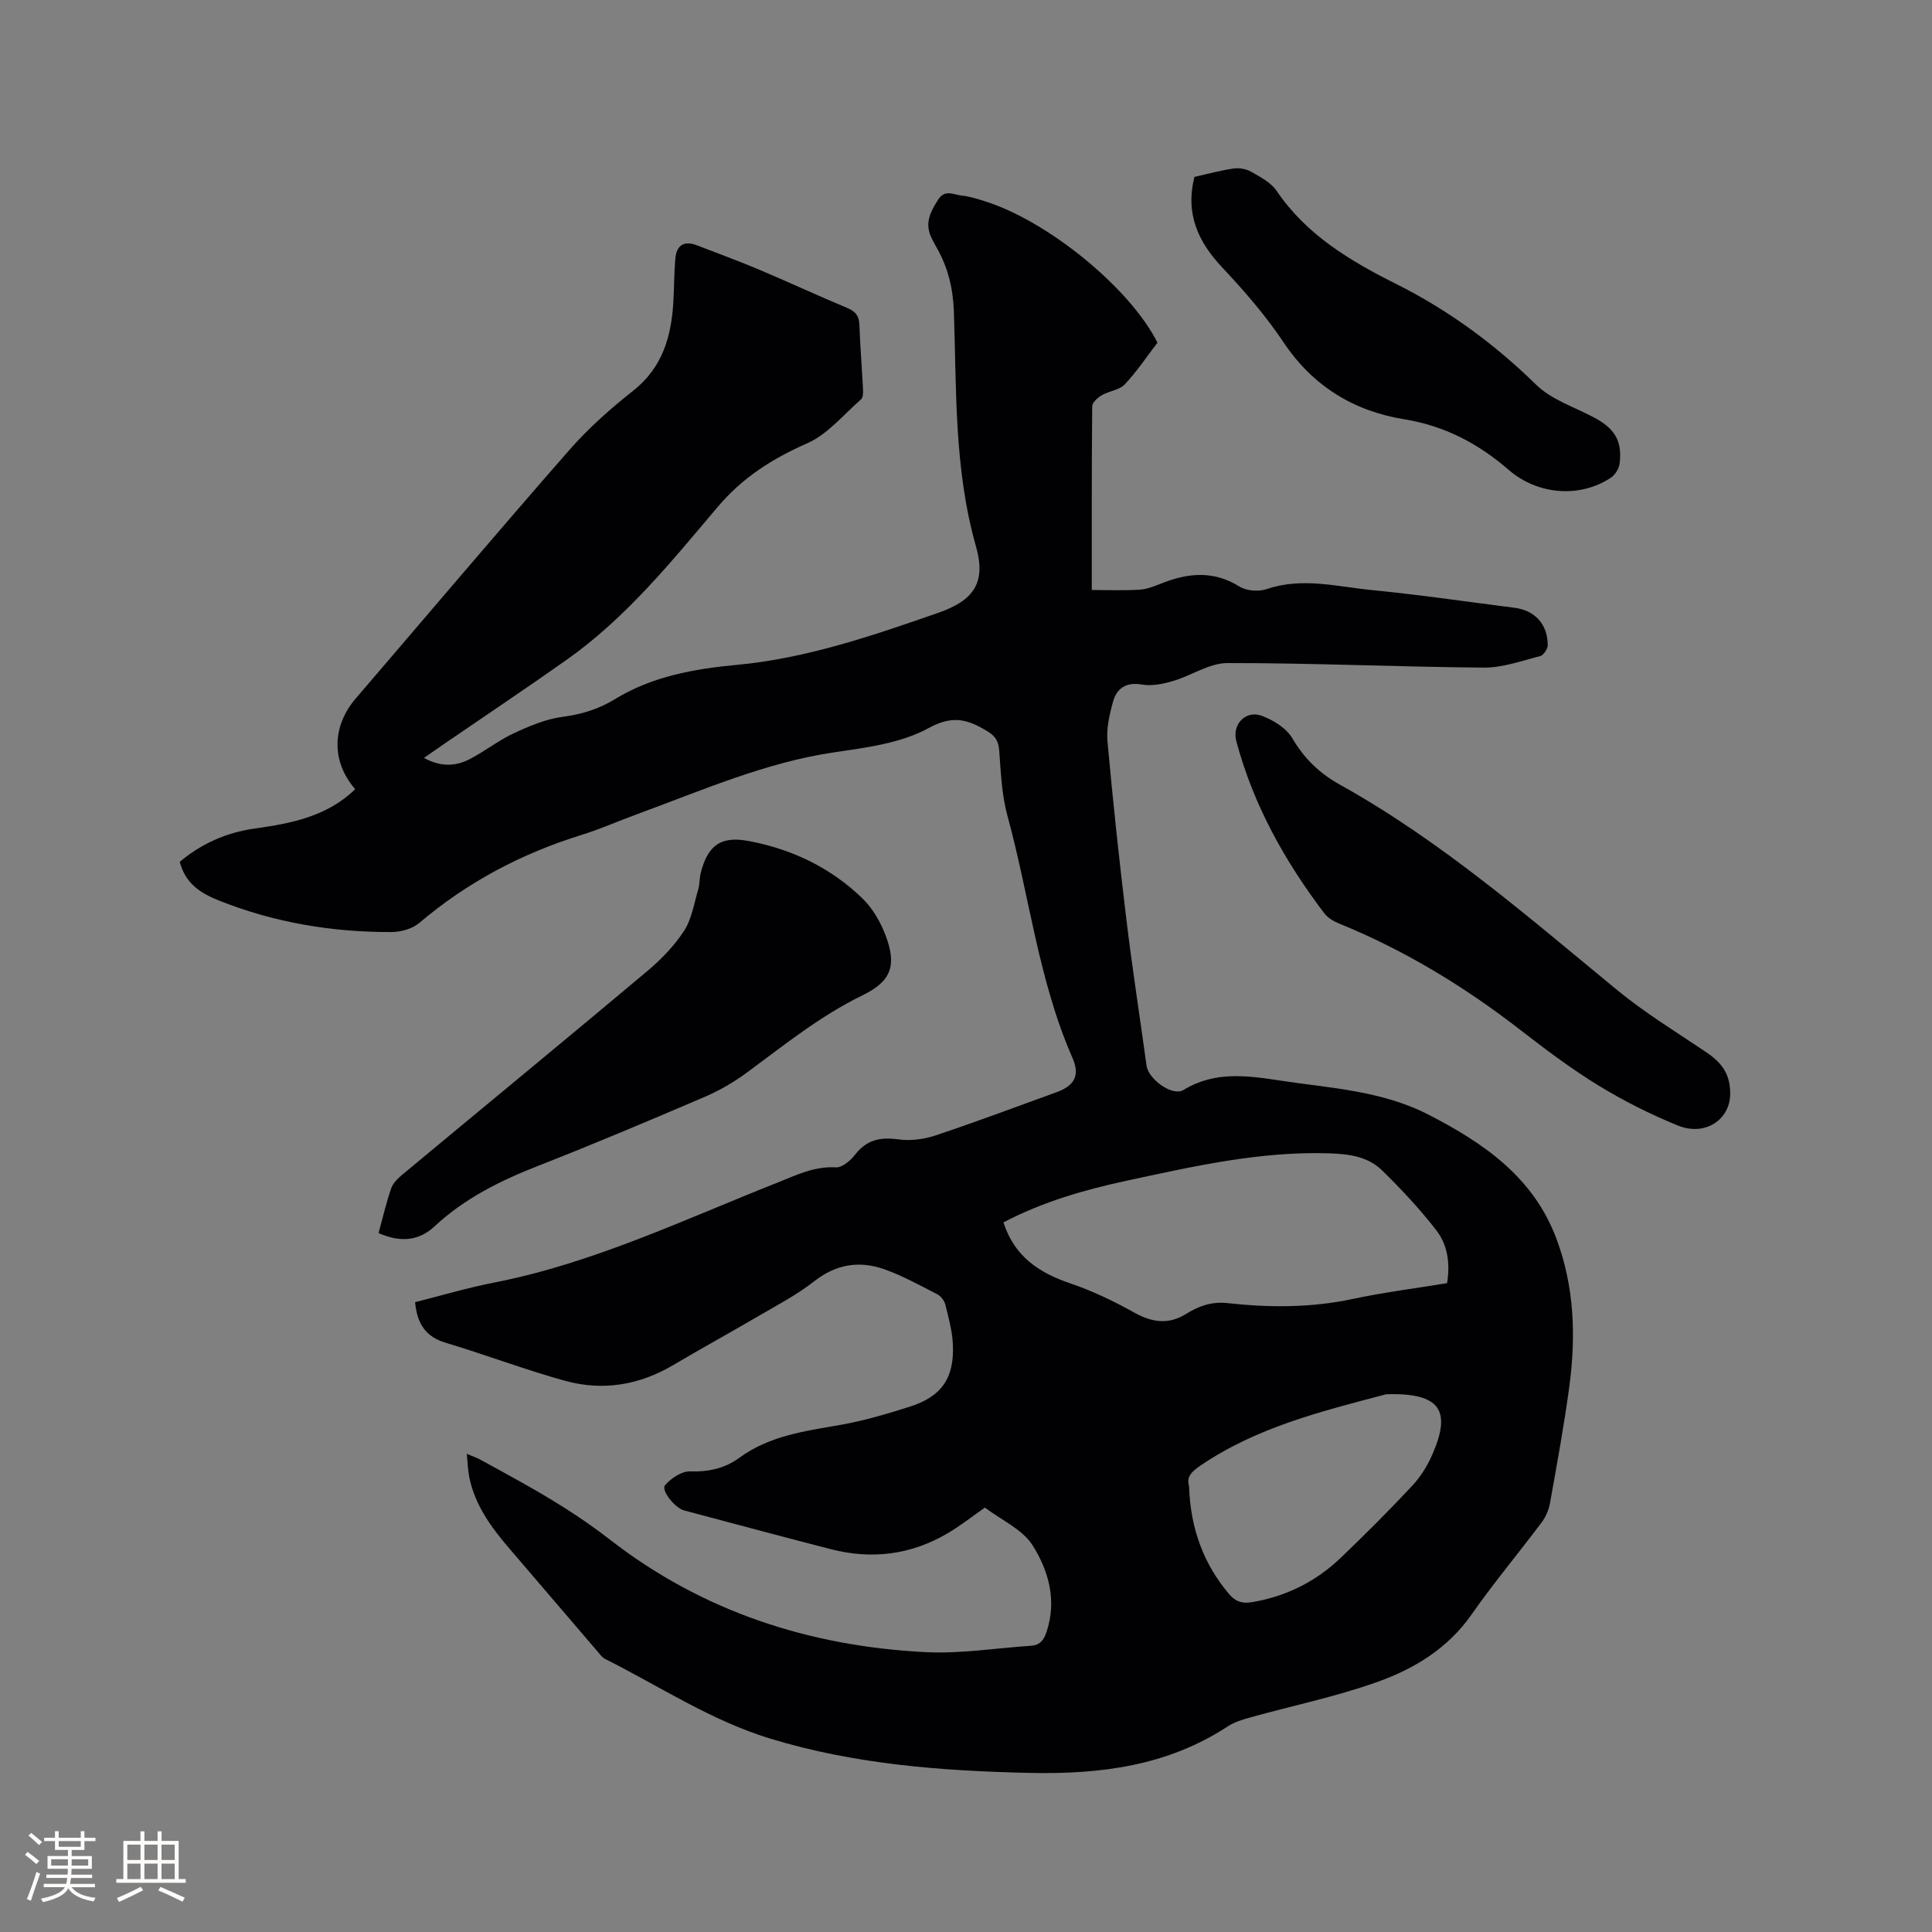
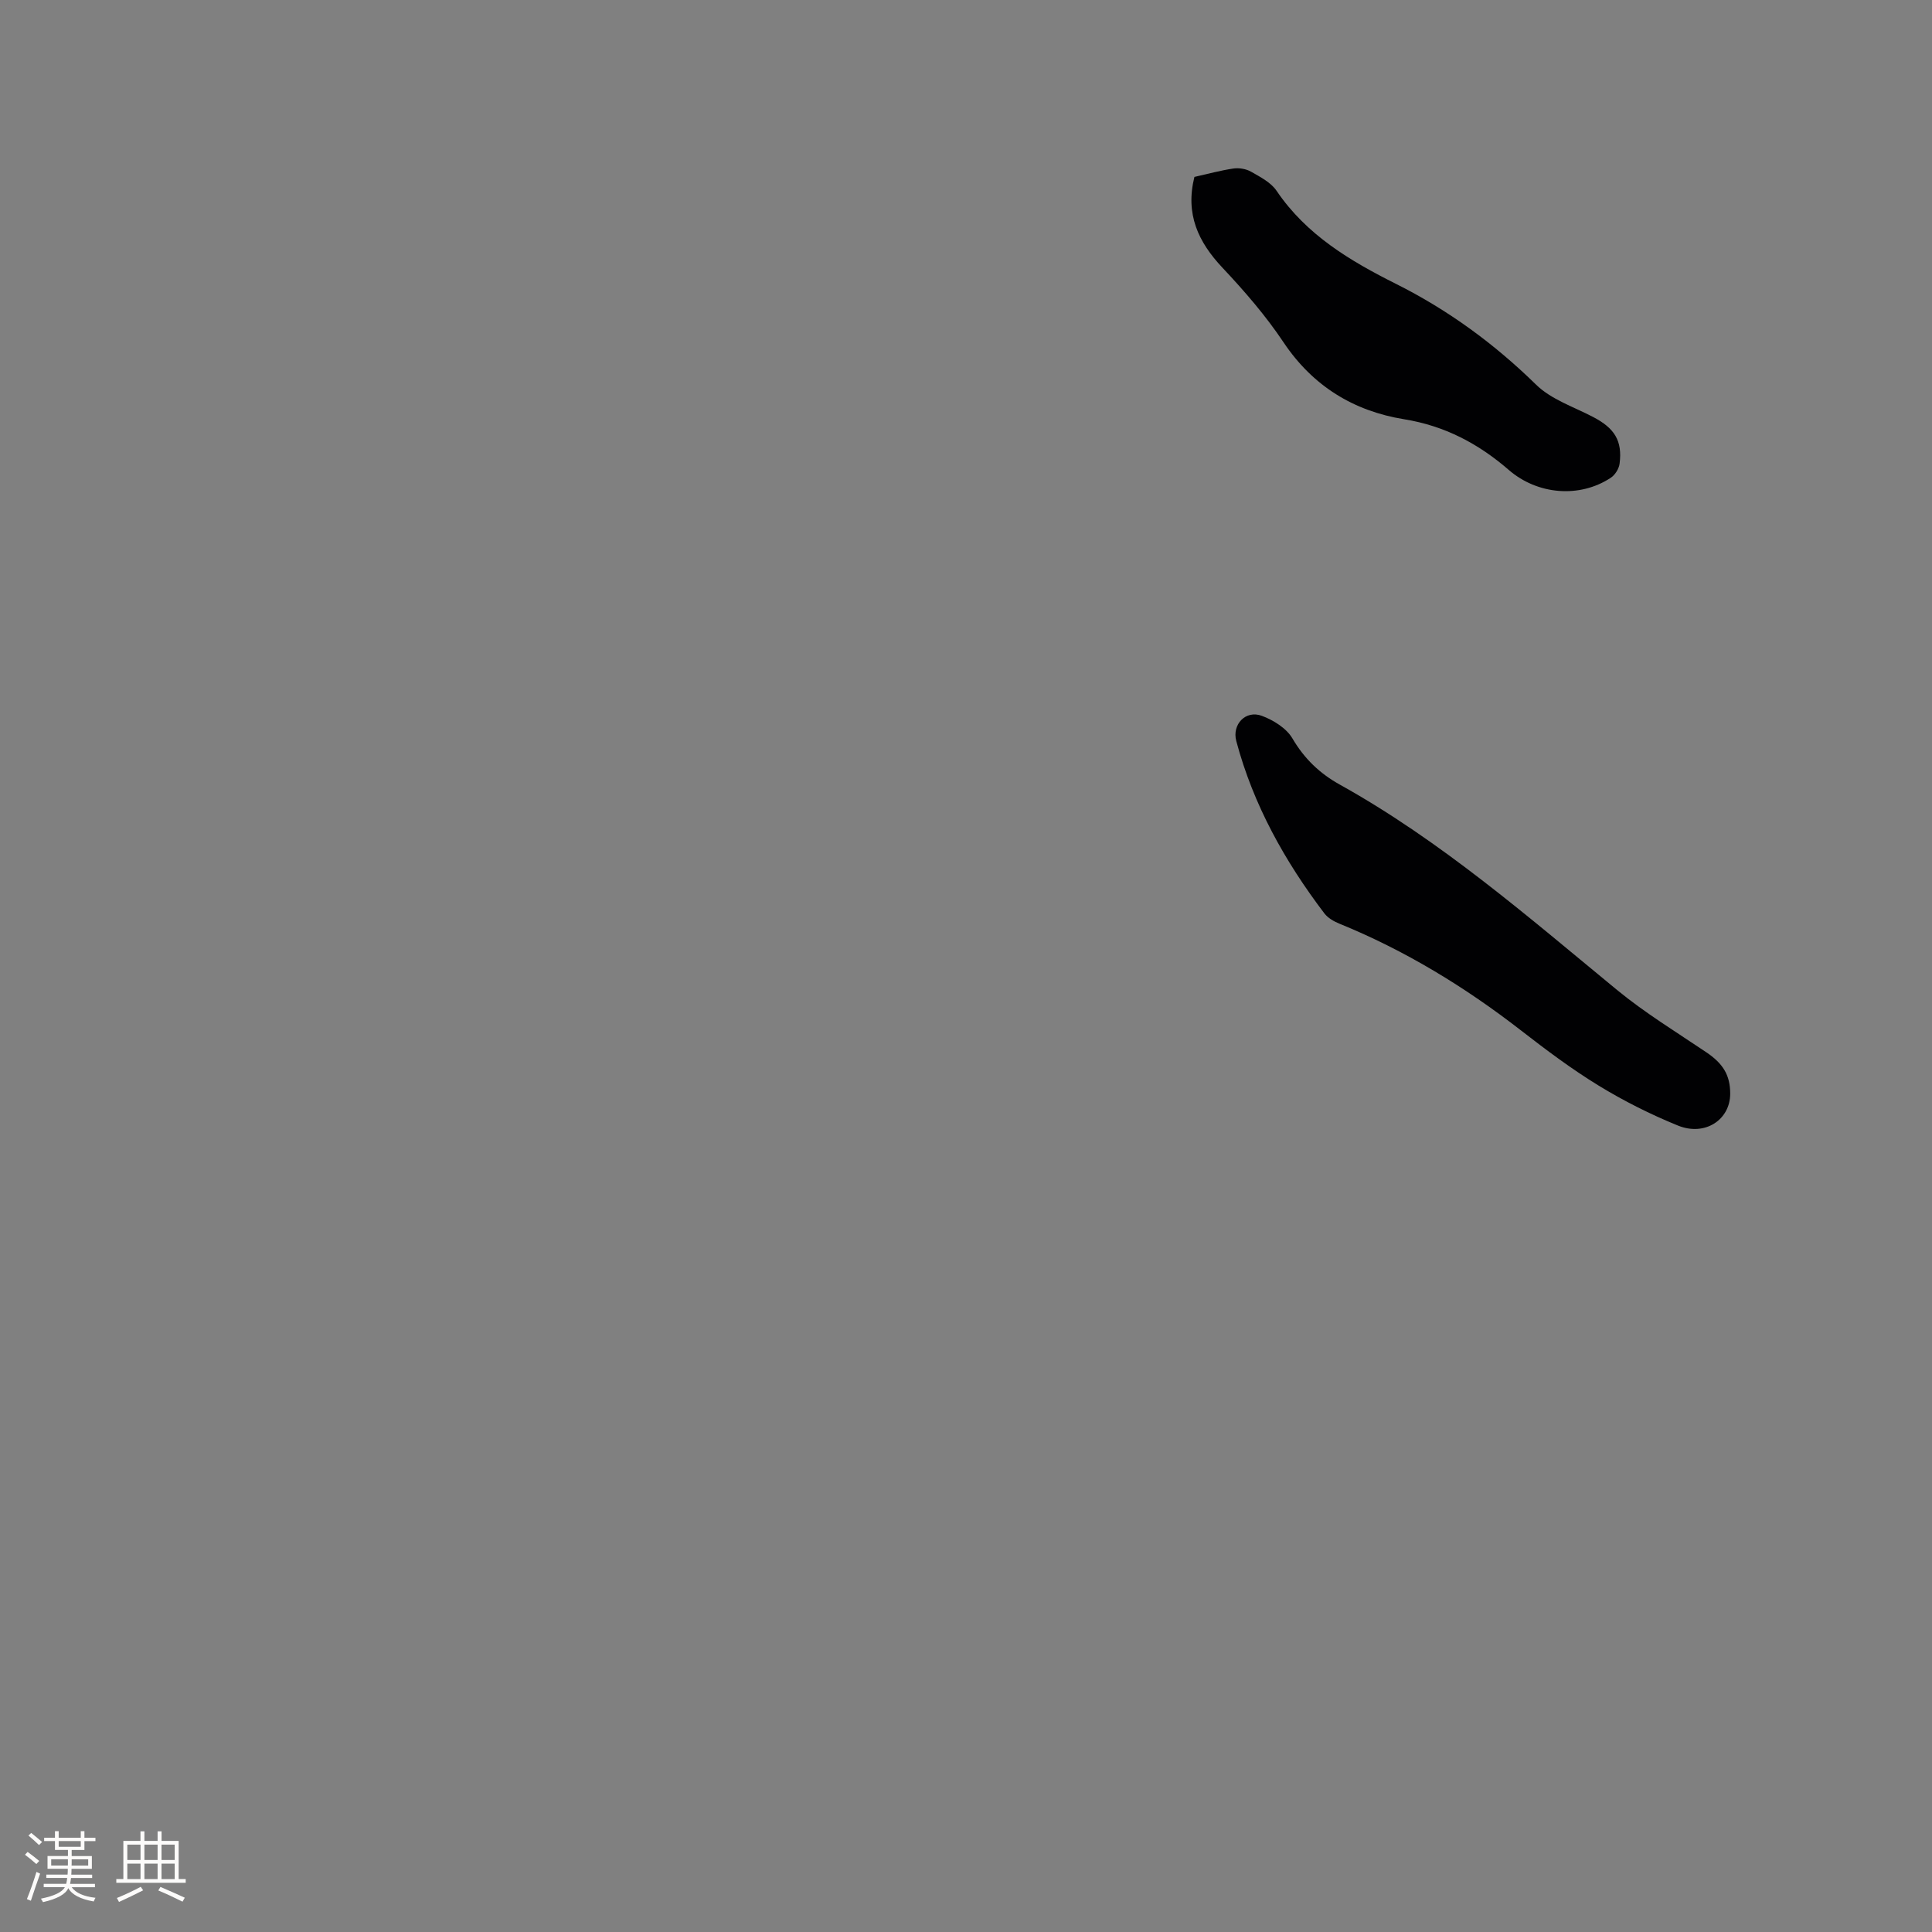
<svg xmlns="http://www.w3.org/2000/svg" enable-background="new 0 0 400 400" viewBox="0 0 400 400">
  <rect x="0" y="0" width="400" height="400" fill="#808080" stroke="none" />
  <g fill="#010103">
-     <path d="m239.64 70.94c-2.18 2.85-4.25 5.96-6.77 8.64-1.11 1.18-3.24 1.36-4.76 2.25-.85.49-1.97 1.5-1.98 2.29-.12 12.49-.09 24.98-.09 38.03 2.92 0 6.45.15 9.96-.07 1.64-.1 3.28-.84 4.86-1.44 5.37-2.07 10.53-2.46 15.74.79 1.46.91 3.98 1.11 5.64.54 7.32-2.5 14.53-.52 21.72.19 9.9.97 19.76 2.42 29.63 3.68 4.21.54 6.86 3.43 6.85 7.76 0 .77-.88 2.06-1.57 2.24-3.85.98-7.78 2.41-11.67 2.38-17.69-.14-35.38-.96-53.07-.94-3.77 0-7.48 2.61-11.31 3.73-2.03.6-4.33 1.07-6.36.72-3.32-.57-5.25.75-6.04 3.61-.72 2.62-1.37 5.46-1.13 8.12 1.1 12.23 2.41 24.44 3.88 36.63 1.23 10.2 2.81 20.36 4.21 30.54.39 2.81 5.34 6.44 7.64 5.04 6.44-3.93 13.12-3 19.97-1.96 10.43 1.59 21.04 2.07 30.77 7.07 11.5 5.91 21.7 12.95 26.47 25.65 3.75 9.97 4.07 20.32 2.67 30.73-1.09 8.08-2.57 16.11-4.01 24.14-.25 1.38-.9 2.82-1.75 3.95-4.77 6.36-9.89 12.47-14.44 18.98-4.99 7.15-12.06 11.38-19.87 14.12-8.44 2.97-17.28 4.81-25.93 7.21-1.62.45-3.31.95-4.69 1.86-12.52 8.22-26.47 9.96-41.02 9.64-18.17-.4-36.19-1.76-53.69-7.09-12.28-3.74-22.93-10.84-34.27-16.53-.54-.27-.94-.84-1.35-1.32-6.14-7.16-12.27-14.33-18.4-21.49-3.75-4.38-7.14-8.97-8.32-14.79-.29-1.43-.32-2.9-.52-4.83 1.18.49 1.94.74 2.64 1.11 2.7 1.46 5.39 2.94 8.08 4.44 6.56 3.65 12.9 7.52 18.89 12.18 19.15 14.9 41.32 22.1 65.38 23.32 7.23.36 14.54-.84 21.81-1.32 1.82-.12 2.63-1.07 3.23-2.85 2.19-6.53.43-12.69-2.87-17.93-2.11-3.34-6.49-5.25-9.88-7.83-2.66 1.85-5.06 3.75-7.67 5.29-7.57 4.48-15.71 5.51-24.2 3.33-10.15-2.61-20.27-5.34-30.4-8.03-1.92-.51-4.86-4.18-3.95-5.23 1.23-1.42 3.42-2.91 5.14-2.85 3.82.13 7.23-.62 10.2-2.8 6.24-4.58 13.54-5.53 20.84-6.81 4.88-.85 9.68-2.27 14.42-3.77 6.72-2.13 9.36-6.02 8.97-13.12-.15-2.71-.89-5.41-1.56-8.07-.21-.81-.93-1.74-1.68-2.12-3.57-1.83-7.12-3.8-10.88-5.14-5.2-1.86-10.04-1.1-14.61 2.49-3.56 2.79-7.65 4.92-11.58 7.22-5.82 3.41-11.75 6.65-17.55 10.09-7.02 4.16-14.57 5.42-22.34 3.29-8.35-2.29-16.47-5.41-24.78-7.89-4.16-1.24-5.94-3.95-6.35-8.41 5.39-1.35 10.83-2.98 16.39-4.06 20.55-4.03 39.31-13.05 58.58-20.67 3.91-1.55 7.67-3.45 12.16-3.18 1.29.08 3.03-1.41 3.98-2.64 2.37-3.05 5.18-3.68 8.88-3.16 2.48.35 5.27.01 7.67-.78 8.43-2.81 16.76-5.94 25.12-8.97 3.73-1.35 4.93-3.46 3.32-7.13-7.04-16.04-8.9-33.46-13.47-50.15-1.19-4.34-1.35-9-1.7-13.54-.15-1.93-.85-2.97-2.49-3.95-3.98-2.4-7.07-3.39-12.1-.64-5.71 3.14-12.85 4.04-19.51 5.02-14.33 2.11-27.42 7.9-40.82 12.8-3.88 1.42-7.67 3.11-11.6 4.33-12.39 3.84-23.59 9.76-33.51 18.18-1.44 1.22-3.79 1.9-5.72 1.91-12.29.05-24.24-1.93-35.73-6.5-3.81-1.52-6.99-3.48-8.17-8.03 4.36-3.7 9.6-6.07 15.46-6.89 7.62-1.07 15.05-2.5 20.86-8.16-4.95-5.7-4.86-12.99.13-18.8 14.71-17.14 29.29-34.39 44.17-51.38 3.95-4.52 8.53-8.59 13.25-12.31 6.08-4.8 7.9-11.21 8.32-18.39.17-2.96.16-5.93.4-8.88.23-2.87 1.8-3.9 4.57-2.81 4.24 1.65 8.52 3.2 12.71 4.97 6.14 2.59 12.19 5.41 18.35 7.98 1.71.72 2.43 1.66 2.49 3.49.16 4.45.52 8.89.75 13.34.03.7.02 1.7-.4 2.07-3.64 3.18-6.93 7.25-11.17 9.12-7.23 3.18-13.37 7.07-18.55 13.2-9.57 11.31-18.95 22.93-31.22 31.6-8.39 5.93-16.94 11.64-25.42 17.45-1.21.83-2.41 1.68-4.14 2.88 3.52 1.93 6.62 1.75 9.58.19 3.09-1.62 5.88-3.84 9.03-5.3 3.2-1.49 6.6-2.93 10.05-3.39 3.97-.53 7.45-1.57 10.9-3.68 7.67-4.7 16.36-6.26 25.17-7.08 14.49-1.35 28.1-6.04 41.71-10.77 7.31-2.54 10.01-6.17 7.84-13.78-4.54-15.98-4.01-32.32-4.57-48.6-.17-4.82-1.23-9.17-3.59-13.29-.42-.73-.82-1.48-1.17-2.25-1.3-2.92 0-5.3 1.54-7.69 1.39-2.15 3.25-.94 4.89-.78 1.56.15 3.1.66 4.62 1.13 13.06 4.04 30.11 17.91 35.86 29.31zm-31.89 182.14c2.29 7.11 7.42 10.46 13.9 12.65 4.56 1.54 8.98 3.68 13.19 6.03 3.69 2.05 7.09 2.54 10.71.28 2.65-1.65 5.33-2.61 8.64-2.24 8.64.95 17.26.97 25.86-.86 6.47-1.38 13.06-2.21 19.55-3.27.69-4.19.07-7.98-2.22-10.94-3.39-4.39-7.23-8.49-11.2-12.38-2.89-2.84-6.68-3.42-10.81-3.56-14.37-.49-28.19 2.67-42.05 5.65-8.77 1.89-17.4 4.36-25.57 8.64zm38.43 54.58c.27 8.98 3.16 16.37 8.33 22.42 1.38 1.61 2.78 1.95 4.71 1.63 7.11-1.19 13.28-4.3 18.45-9.26 5.04-4.84 10-9.78 14.76-14.89 1.76-1.89 3.19-4.24 4.21-6.62 3.74-8.72 1.76-12.58-9.42-12.28-.11 0-.21.01-.32.03-13.3 3.51-26.68 6.8-38.31 14.71-1.72 1.19-3.03 2.27-2.41 4.26z" />
-     <path d="m78.38 255.29c.87-3.19 1.58-6.28 2.61-9.26.38-1.1 1.4-2.08 2.34-2.86 16.87-14.03 33.82-27.96 50.63-42.07 2.89-2.42 5.62-5.24 7.67-8.38 1.59-2.44 2.06-5.64 2.92-8.54.33-1.1.24-2.32.53-3.45 1.47-5.77 4.19-7.69 9.96-6.6 8.94 1.68 16.94 5.51 23.49 11.85 2.12 2.05 3.77 4.89 4.82 7.68 2.38 6.3 1.14 9.53-4.8 12.42-8.76 4.26-16.23 10.33-23.99 16.04-2.69 1.98-5.67 3.7-8.74 5.01-11.38 4.87-22.79 9.7-34.32 14.21-7.87 3.08-15.27 6.74-21.52 12.55-3.39 3.19-7.33 3.3-11.6 1.4z" />
    <path d="m358.22 226.46c-.02 5.39-5.23 8.85-10.83 6.57-5.66-2.3-11.19-5.08-16.41-8.27-5.59-3.42-10.87-7.38-16.06-11.41-11.61-9.01-24.02-16.58-37.65-22.13-1.13-.46-2.35-1.17-3.07-2.11-8.2-10.8-14.72-22.48-18.24-35.68-.92-3.43 1.92-6.47 5.28-5.23 2.4.89 5.11 2.57 6.34 4.68 2.47 4.21 5.66 7.26 9.84 9.58 20.97 11.67 38.96 27.36 57.37 42.5 5.78 4.75 12.23 8.69 18.45 12.88 3.45 2.32 4.99 4.71 4.98 8.62z" />
    <path d="m247.29 36.63c2.69-.6 5.36-1.34 8.07-1.74 1.18-.17 2.63.07 3.66.66 1.91 1.09 4.11 2.22 5.28 3.95 6.19 9.15 15.24 14.52 24.76 19.29 10.79 5.41 20.34 12.4 28.99 20.87 3.12 3.05 7.77 4.57 11.78 6.67 4.45 2.32 6.09 4.91 5.49 9.66-.13 1.05-.94 2.35-1.83 2.93-6.46 4.26-15.17 3.52-21.11-1.62-6.28-5.44-13.25-9.14-21.68-10.5-10.41-1.69-18.88-6.84-24.96-15.93-3.69-5.52-8.1-10.62-12.66-15.46-5.01-5.33-7.71-11.09-5.79-18.78z" />
  </g>
  <path d="m5.17 384 .55-.58c.85.61 1.65 1.24 2.4 1.87l-.59.64c-.83-.73-1.62-1.38-2.36-1.93m1.22 9.53-.82-.34c.71-1.76 1.37-3.64 1.98-5.63.24.13.5.25.76.36-.6 1.67-1.24 3.54-1.92 5.61m-.5-13.5.57-.54c.56.44 1.31 1.06 2.26 1.87l-.64.64c-.68-.66-1.41-1.32-2.19-1.97m3.25.46h2.24v-1.36h.77v1.36h4.57v-1.36h.76v1.36h2.28v.69h-2.28v1.84h-2.64v1.26h4.18v2.64h-4.21c0 .45-.02.86-.05 1.21h4.32v.69h-4.38c-.04.34-.1.75-.19 1.22h5.15v.69h-4.82c.87 1.19 2.51 1.92 4.93 2.19-.17.31-.3.57-.37.76-2.77-.49-4.52-1.41-5.26-2.76-.56 1.26-2.3 2.23-5.24 2.9-.12-.24-.26-.48-.43-.72 2.73-.55 4.38-1.34 4.96-2.38h-4.38v-.69h4.65c.1-.38.17-.79.21-1.22h-4.32v-.69h4.4c.03-.34.05-.75.05-1.21h-4.2v-2.64h4.23v-1.26h-2.69v-1.84h-2.24zm1.46 4.46v1.29h3.45c.01-.4.02-.57.01-.53v-.32-.45h-3.46zm1.55-2.59h4.57v-1.19h-4.57zm6.11 2.59h-3.42v.77c-.01.19-.01.37-.02.53h3.44z" fill="#fcfbfa" />
  <path d="m32.63 379.16h.82v1.98h3.54v7.89h1.46v.78h-14.37v-.78h1.46v-7.89h3.54v-1.98h.82v1.98h2.73zm-3.49 11.48.5.73c-1.61.82-3.28 1.63-5 2.41-.13-.27-.28-.55-.44-.82 1.75-.72 3.4-1.49 4.94-2.32m-2.78-5.55h2.73v-3.18h-2.73zm0 3.95h2.73v-3.2h-2.73zm3.54-3.95h2.73v-3.18h-2.73zm0 3.95h2.73v-3.2h-2.73zm7.89 4.68c-1.84-.92-3.51-1.7-5.02-2.32l.45-.73c1.89.8 3.57 1.55 5.04 2.23zm-1.62-11.81h-2.73v3.18h2.73zm-2.73 7.13h2.73v-3.2h-2.73z" fill="#fcfbfa" />
</svg>